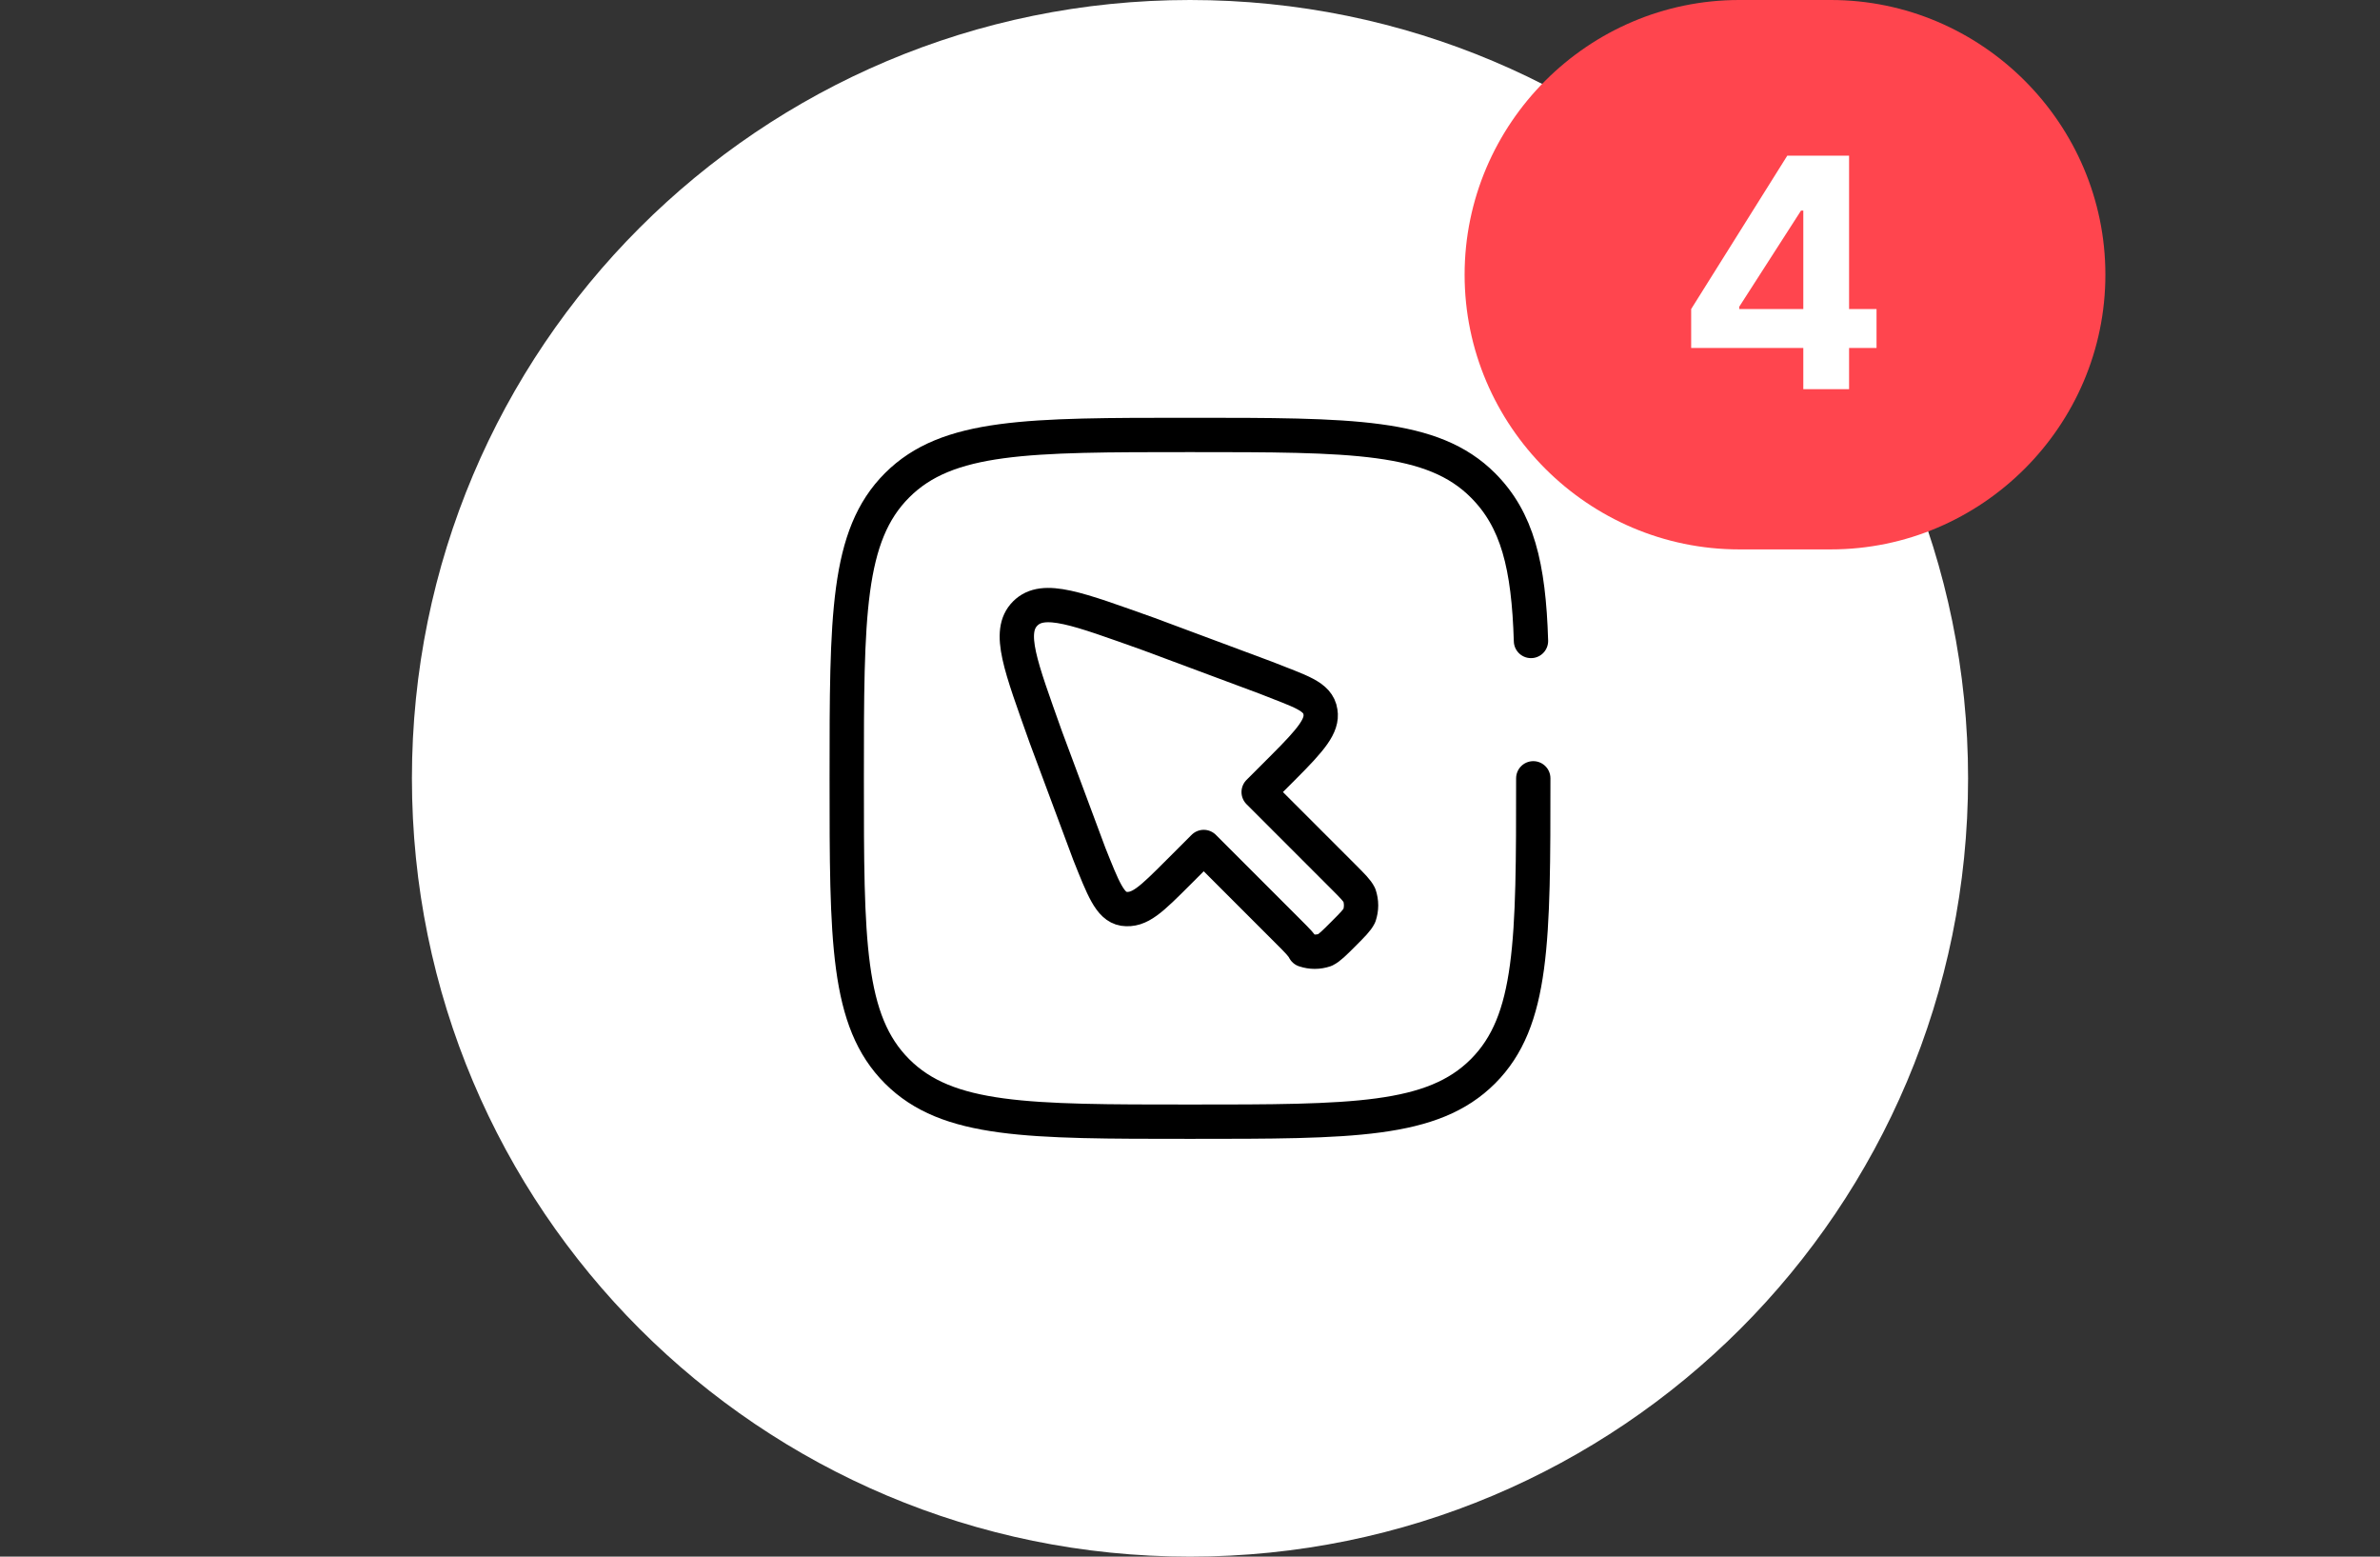
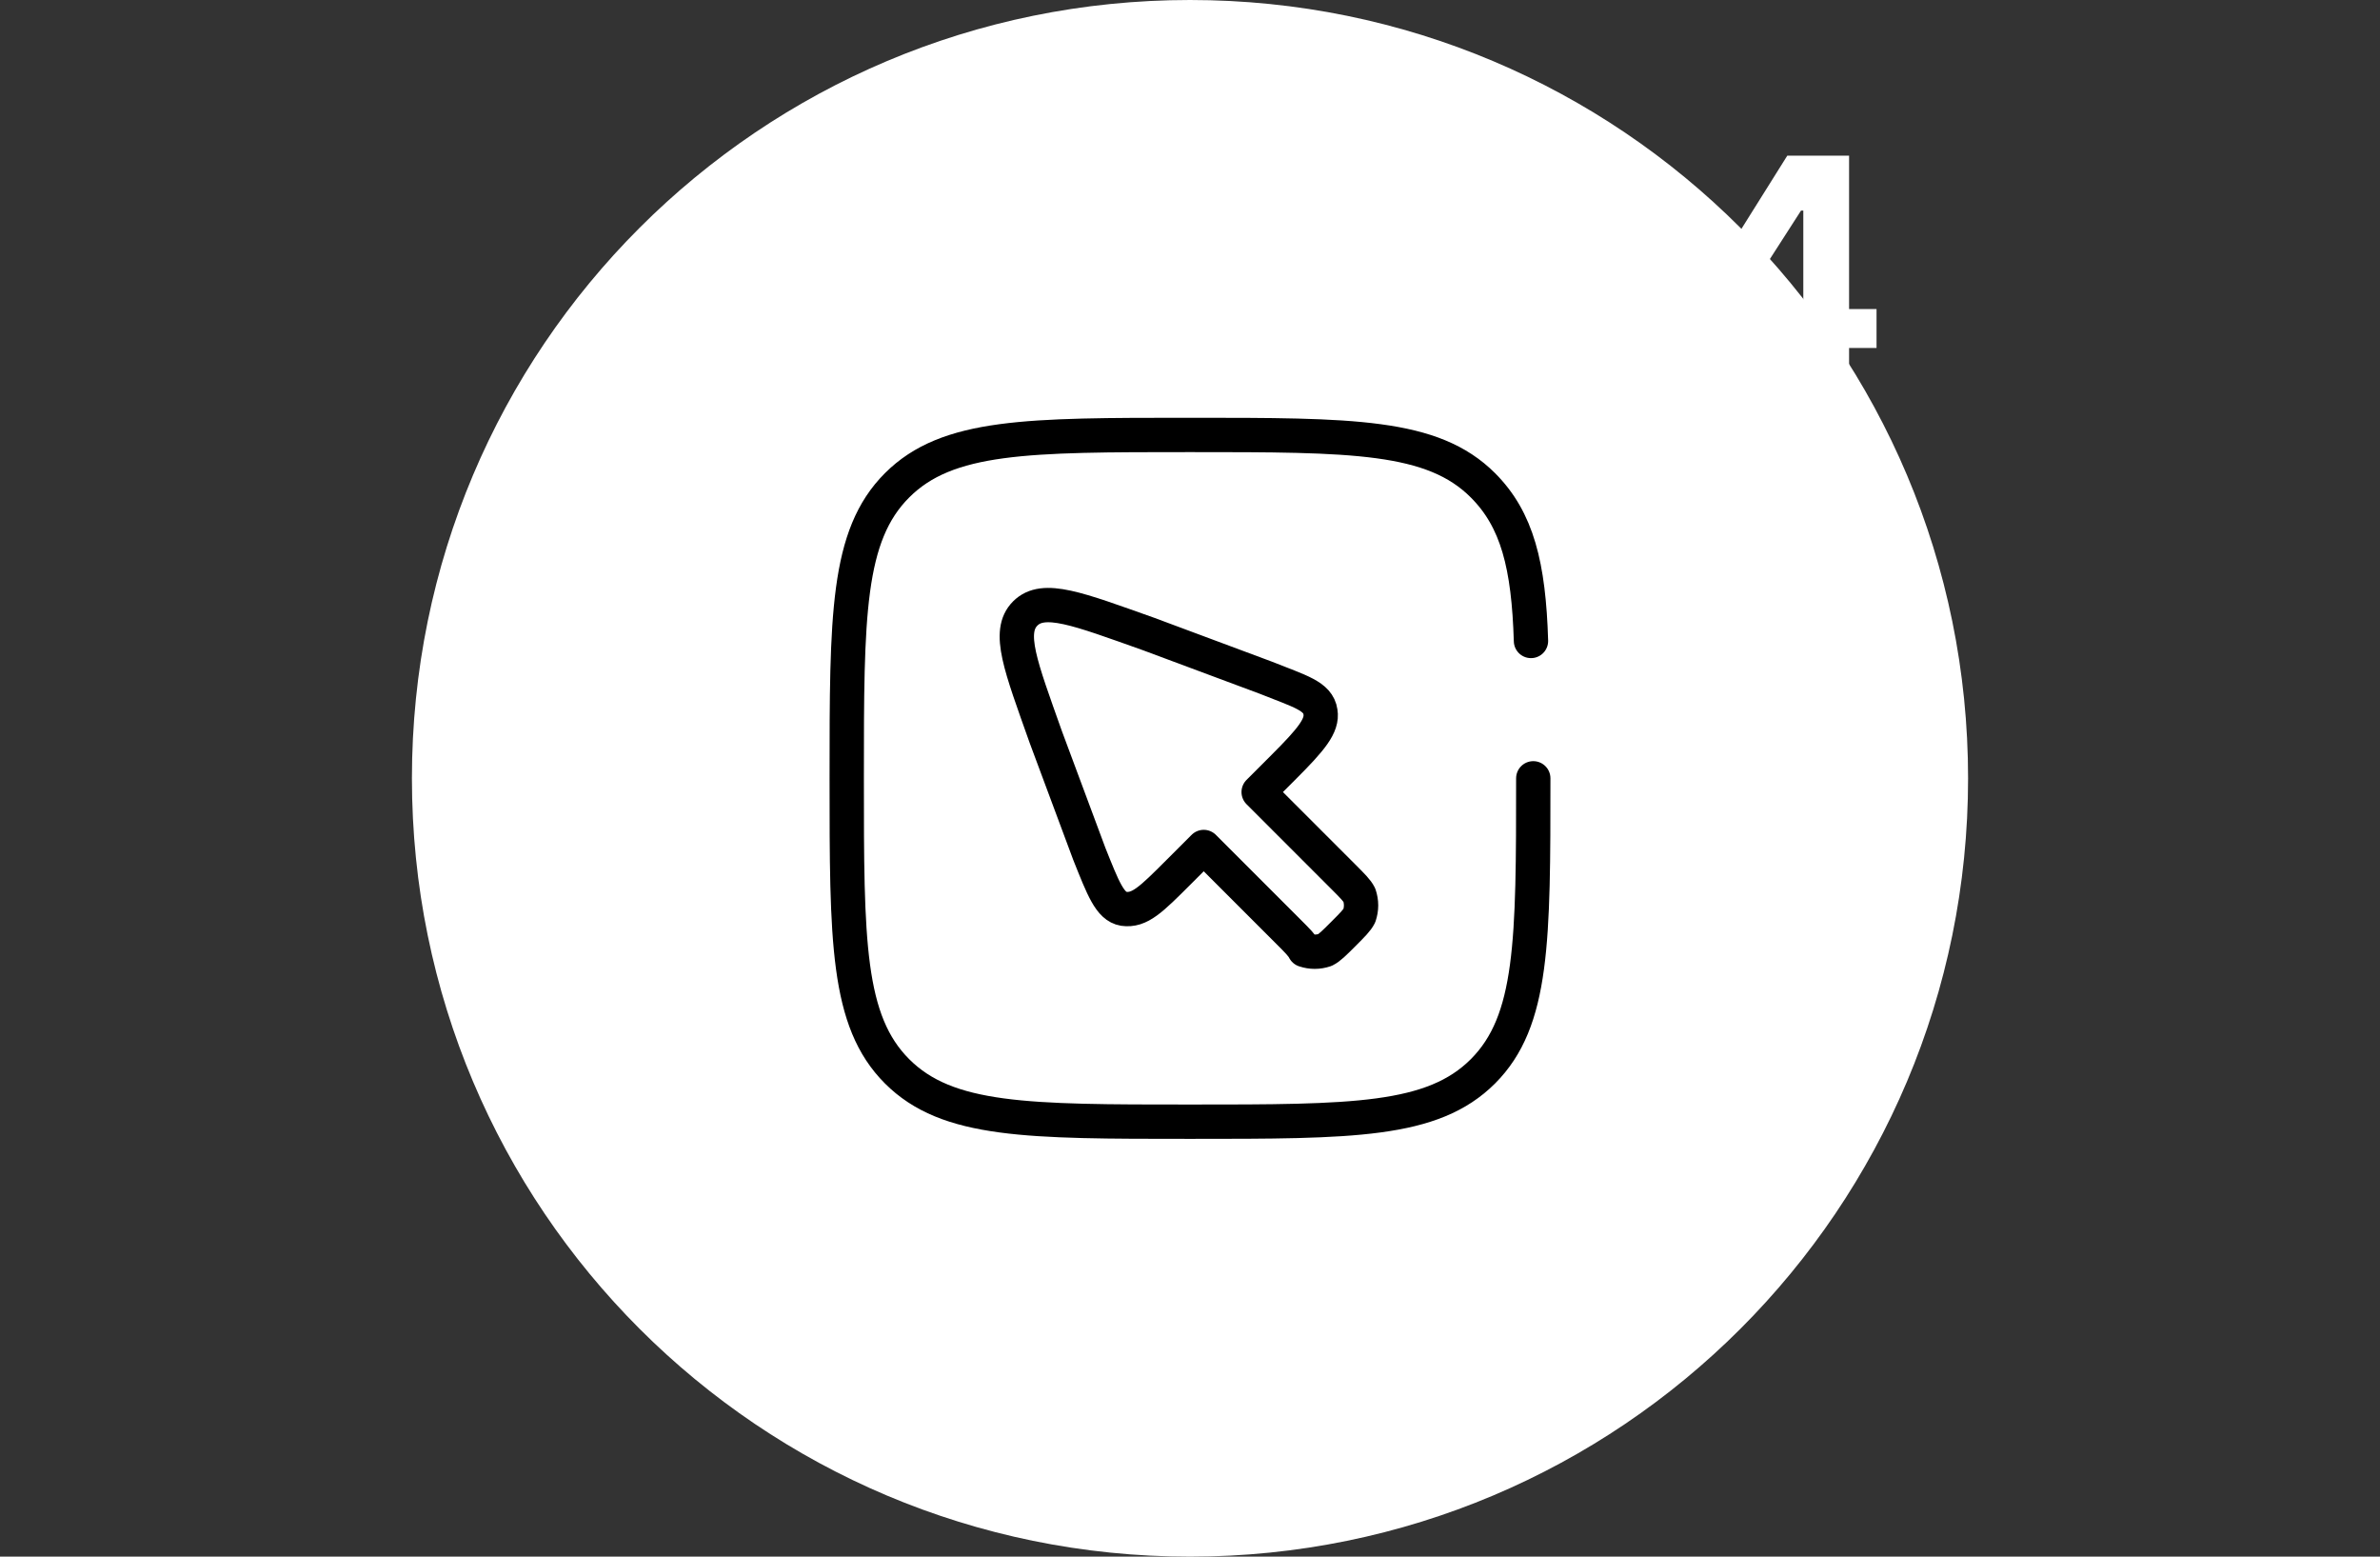
<svg xmlns="http://www.w3.org/2000/svg" version="1.1" id="Layer_1" x="0px" y="0px" viewBox="0 0 104 68" style="enable-background:new 0 0 104 68;" xml:space="preserve">
  <rect x="0" y="0" width="104" height="68" fill="#333333" stroke="none" />
  <style type="text/css">
	.st0{fill:#FFFFFF;}
	.st1{fill:none;stroke:#000000;stroke-width:1.5;stroke-linecap:round;stroke-linejoin:round;}
	.st2{fill:none;stroke:#000000;stroke-width:1.5;stroke-linecap:round;}
	.st3{fill:#FF454E;}
</style>
  <path class="st0" d="M52,0L52,0c18.8,0,34,15.2,34,34l0,0c0,18.8-15.2,34-34,34l0,0c-18.8,0-34-15.2-34-34l0,0C18,15.2,33.2,0,52,0z  " />
  <path class="st1" d="M56.3,40.7L52.6,37l-1.1,1.1c-1.2,1.2-1.7,1.7-2.4,1.6c-0.6-0.1-0.9-0.9-1.5-2.4l-1.9-5.1  c-1.1-3.1-1.7-4.6-0.9-5.4s2.3-0.2,5.4,0.9l5.1,1.9c1.5,0.6,2.3,0.8,2.4,1.5c0.1,0.6-0.4,1.2-1.6,2.4L55,34.6l3.7,3.7  c0.4,0.4,0.6,0.6,0.7,0.8c0.1,0.3,0.1,0.6,0,0.9c-0.1,0.2-0.3,0.4-0.7,0.8c-0.4,0.4-0.6,0.6-0.8,0.7c-0.3,0.1-0.6,0.1-0.9,0  C56.9,41.3,56.7,41.1,56.3,40.7z" />
  <path class="st2" d="M67,34c0,7.1,0,10.6-2.2,12.8C62.6,49,59.1,49,52,49s-10.6,0-12.8-2.2S37,41.1,37,34s0-10.6,2.2-12.8  S44.9,19,52,19s10.6,0,12.8,2.2c1.5,1.5,2,3.5,2.1,6.8" />
-   <path class="st3" d="M76,0h4c6.6,0,12,5.4,12,12l0,0c0,6.6-5.4,12-12,12h-4c-6.6,0-12-5.4-12-12l0,0C64,5.4,69.4,0,76,0z" />
  <path class="st0" d="M73.9,15.2v-1.7l4.2-6.7h1.5v2.4h-0.9L76,13.4v0.1h6v1.7C82,15.2,73.9,15.2,73.9,15.2z M78.8,17v-2.3v-0.8V6.8  h2V17H78.8z" />
</svg>